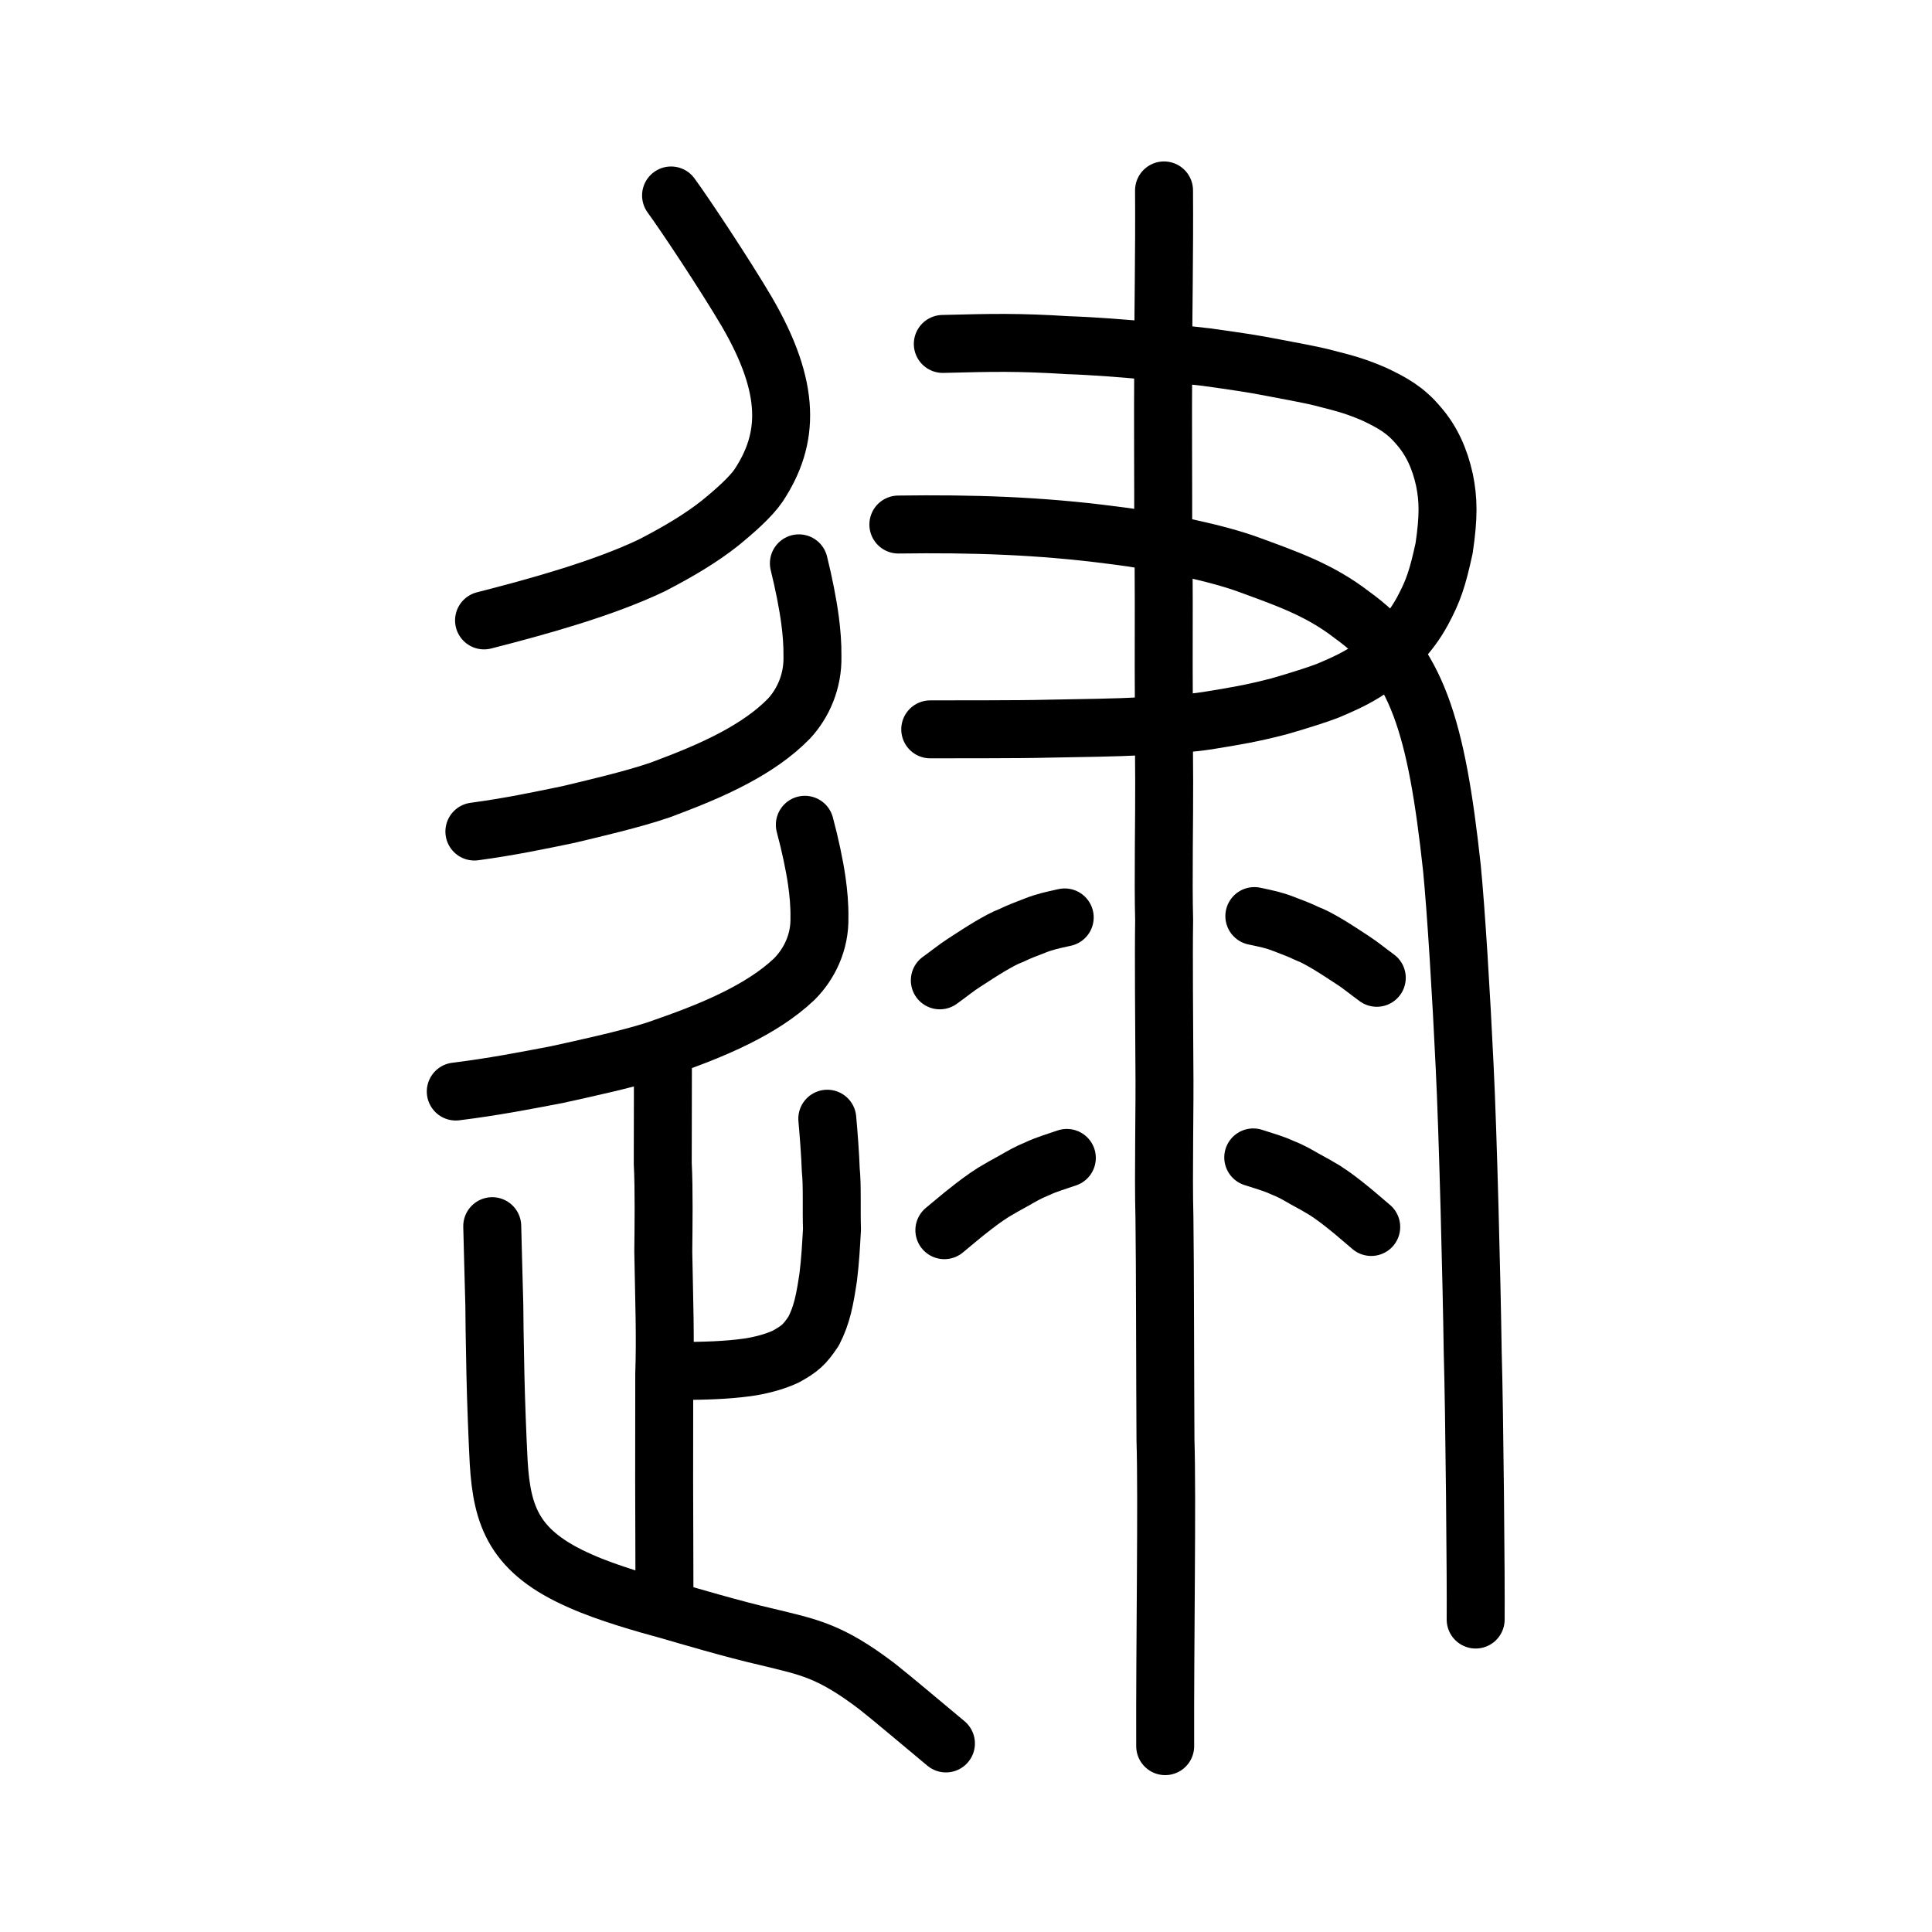
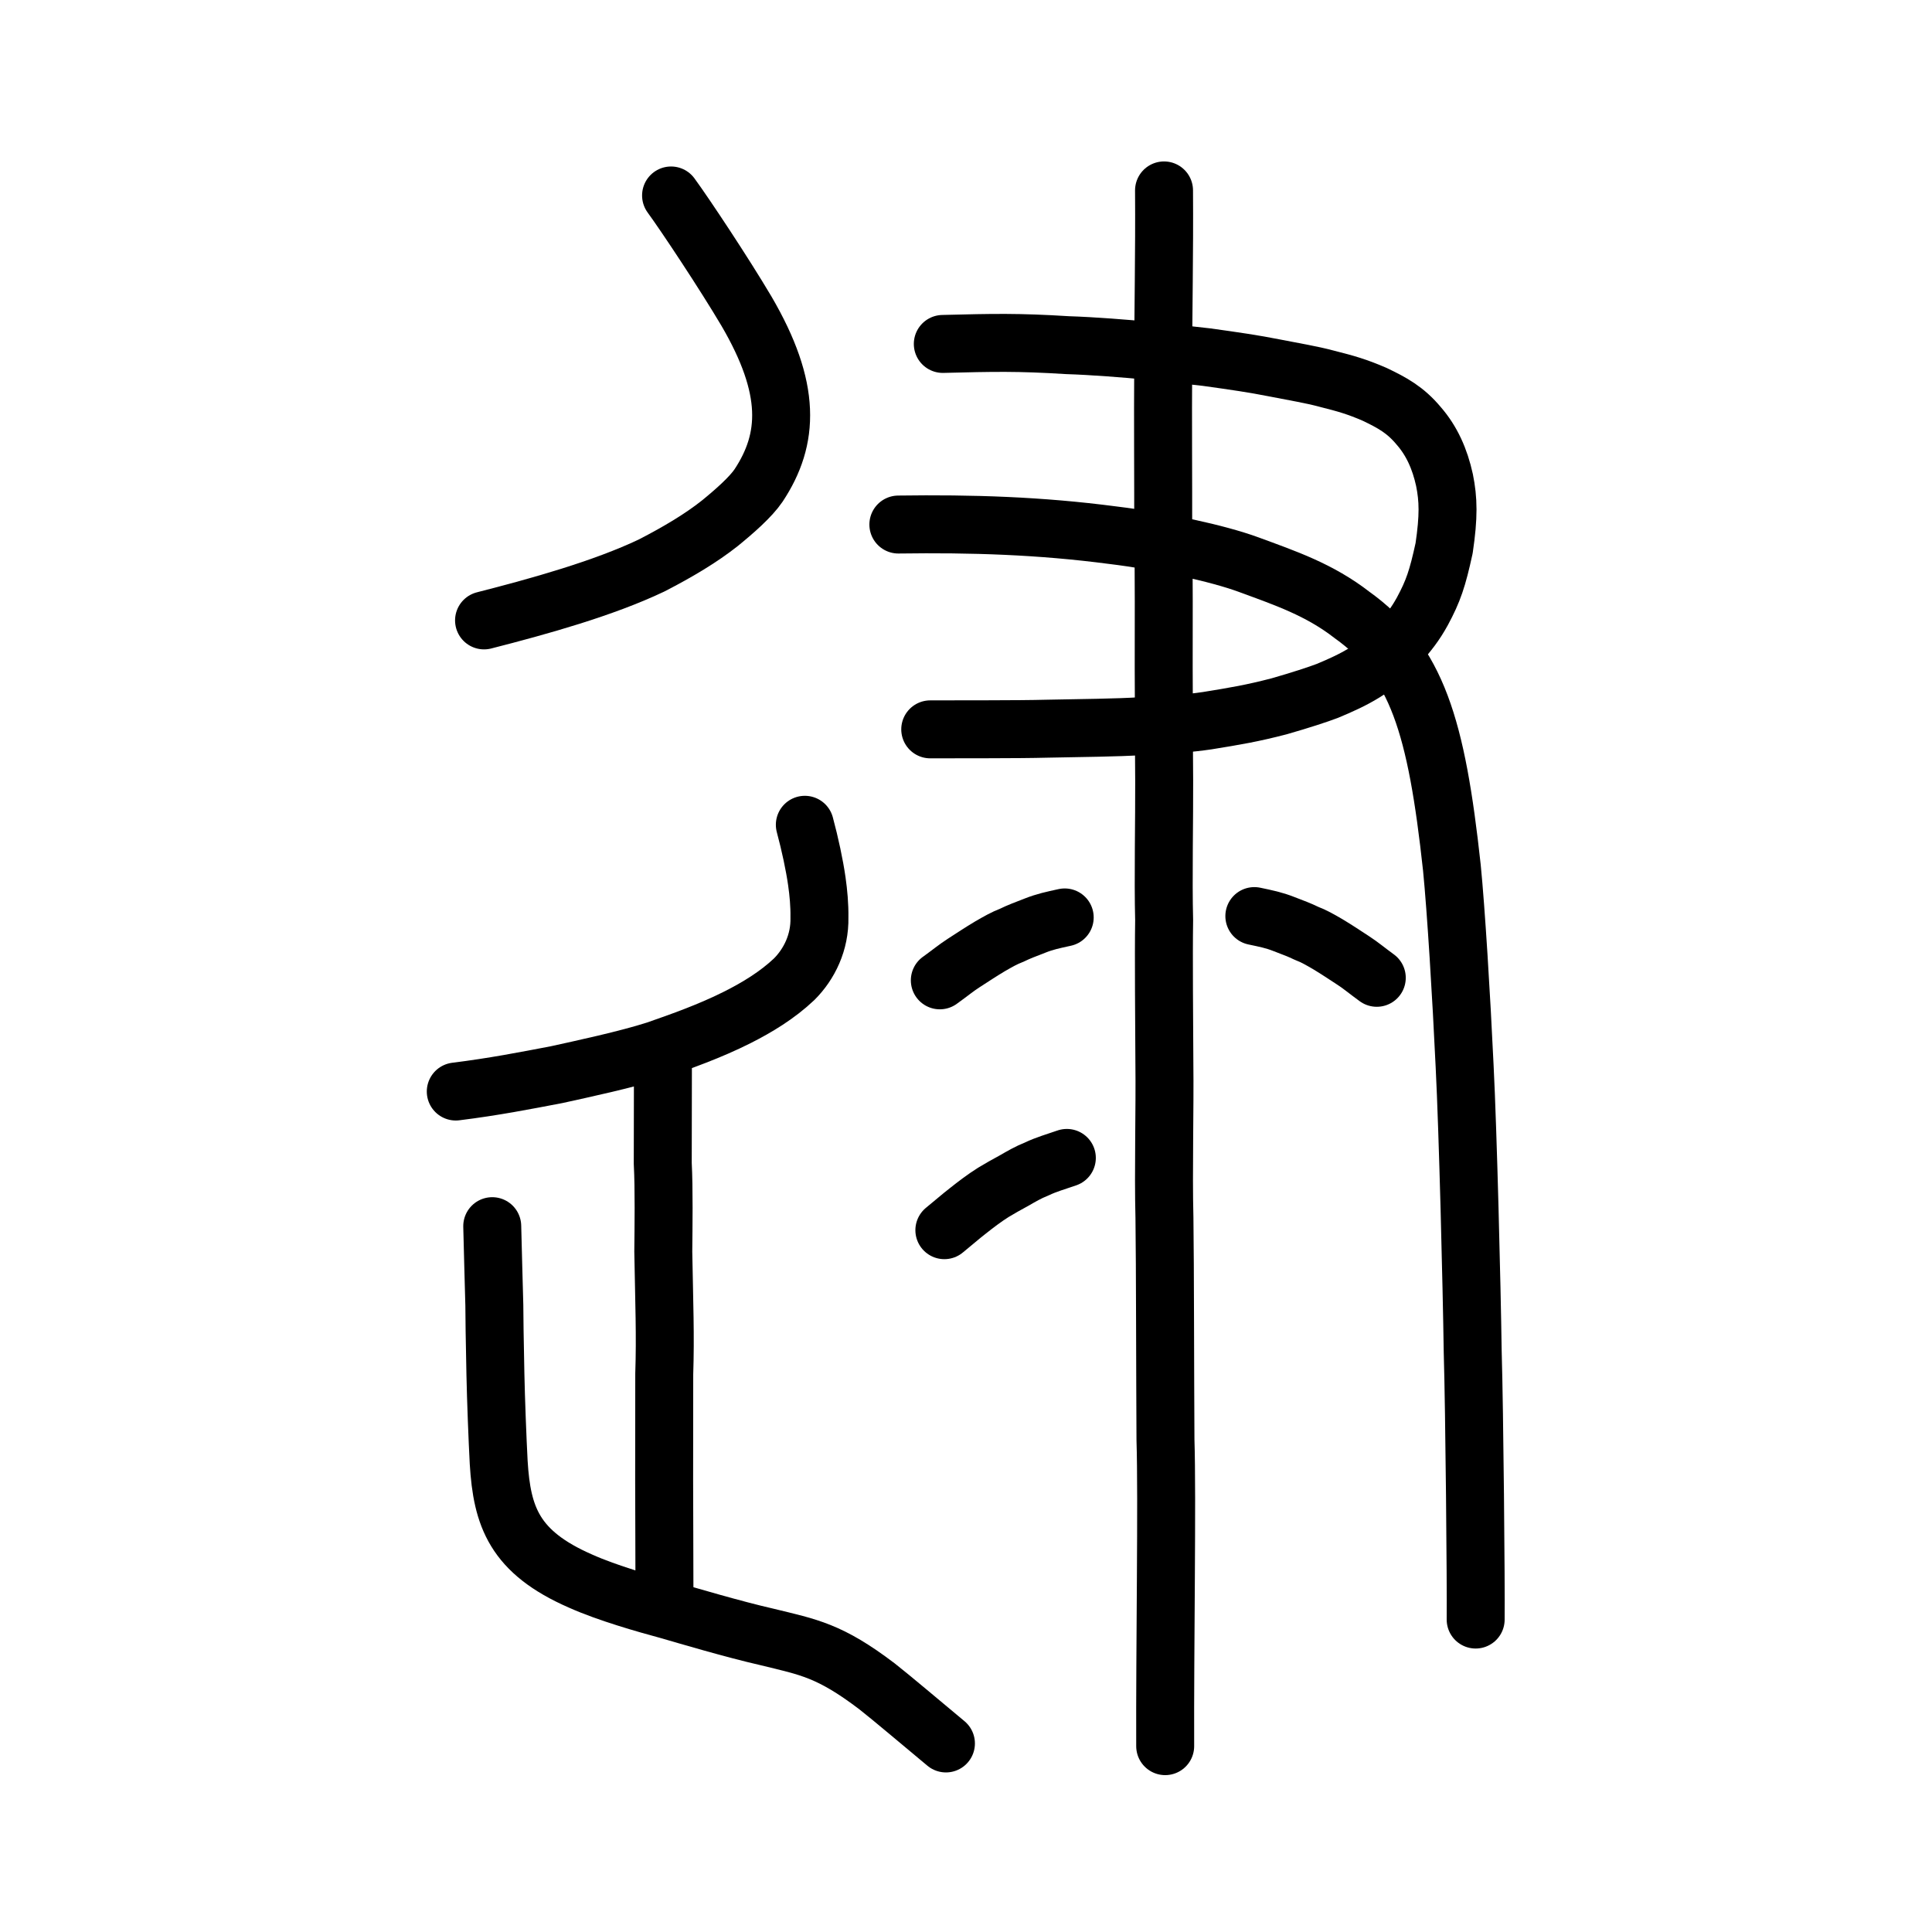
<svg xmlns="http://www.w3.org/2000/svg" xmlns:ns1="http://www.inkscape.org/namespaces/inkscape" xmlns:ns2="http://sodipodi.sourceforge.net/DTD/sodipodi-0.dtd" width="200px" height="200px" viewBox="0 0 200 200" version="1.1" id="SVGRoot" ns1:version="0.92.3 (2405546, 2018-03-11)" ns2:docname="902ess.svg">
  <ns2:namedview id="base" pagecolor="#ffffff" bordercolor="#666666" borderopacity="1.0" ns1:pageopacity="0.0" ns1:pageshadow="2" ns1:zoom="4" ns1:cx="132.46176" ns1:cy="95.999812" ns1:document-units="px" ns1:current-layer="layer1" showgrid="true" ns1:window-width="1303" ns1:window-height="952" ns1:window-x="733" ns1:window-y="62" ns1:window-maximized="0" showguides="false" ns1:snap-global="false">
    <ns1:grid type="xygrid" id="grid6085" />
  </ns2:namedview>
  <defs id="defs5523" />
  <g id="layer1" ns1:groupmode="layer" ns1:label="レイヤー 1">
    <path style="opacity:1;vector-effect:none;fill:none;fill-opacity:1;stroke:#000000;stroke-width:6;stroke-linecap:round;stroke-linejoin:miter;stroke-miterlimit:4;stroke-dasharray:none;stroke-dashoffset:0;stroke-opacity:1" d="m 68.625,110.492 c 4e-4,3.392 -0.01,8.285 -0.017,9.934 0.139,2.714 0.08,6.555 0.055,9.141 0.096,5.418 0.231,8.667 0.099,12.679 -0.002,3.844 -0.01,6.951 -0.01,11.034 0,3.06 0.033,7.738 0.033,12.36" id="path6087" ns1:connector-curvature="0" ns2:nodetypes="cccccc" />
-     <path style="opacity:1;vector-effect:none;fill:none;fill-opacity:1;stroke:#000000;stroke-width:6;stroke-linecap:round;stroke-linejoin:round;stroke-miterlimit:4;stroke-dasharray:none;stroke-dashoffset:0;stroke-opacity:1" d="m 70.168,141.918 c 2.742,0.006 5.066,-0.078 7.147,-0.361 1.289,-0.172 2.894,-0.581 4.046,-1.131 1.435,-0.803 1.925,-1.213 2.868,-2.637 0.872,-1.691 1.163,-3.263 1.514,-5.629 0.214,-1.768 0.282,-3.138 0.383,-4.897 -0.069,-2.069 0.046,-4.562 -0.126,-6.148 -0.046,-1.495 -0.223,-3.822 -0.359,-5.306" id="path6146" ns1:connector-curvature="0" ns2:nodetypes="cccccccc" />
    <path style="opacity:1;vector-effect:none;fill:none;fill-opacity:1;stroke:#000000;stroke-width:6;stroke-linecap:round;stroke-linejoin:round;stroke-miterlimit:4;stroke-dasharray:none;stroke-dashoffset:0;stroke-opacity:1" d="m 97.923,180.481 c -2.612,-2.171 -5.56,-4.675 -7.154,-5.926 -4.891,-3.709 -7.041,-4.041 -11.354,-5.096 -3.518,-0.802 -8.23,-2.204 -10.2,-2.773 -2.42,-0.655 -6.322,-1.762 -9.105,-3.007 -6.889,-3.005 -8.145,-6.691 -8.485,-12.279 -0.127,-2.38 -0.287,-6.532 -0.34,-9.134 -0.071,-3.779 -0.113,-5.798 -0.112,-7.149 -0.07,-2.021 -0.148,-5.933 -0.217,-8.184" id="path6146-5" ns1:connector-curvature="0" ns2:nodetypes="ccccccccc" />
    <path style="opacity:1;vector-effect:none;fill:none;fill-opacity:1;stroke:#000000;stroke-width:6;stroke-linecap:round;stroke-linejoin:round;stroke-miterlimit:4;stroke-dasharray:none;stroke-dashoffset:0;stroke-opacity:1" d="m 69.468,20.235 c 1.464,2 5.497,8.076 7.805,11.975 4.686,8.023 4.438,13.228 1.257,18.042 -0.803,1.188 -2.465,2.659 -4.021,3.923 -1.915,1.515 -4.26,2.925 -7.059,4.366 -4.992,2.375 -11.621,4.223 -17.342,5.683" id="path850-4" ns1:connector-curvature="0" ns2:nodetypes="cccccc" />
    <path style="opacity:1;vector-effect:none;fill:none;fill-opacity:1;stroke:#000000;stroke-width:6;stroke-linecap:round;stroke-linejoin:round;stroke-miterlimit:4;stroke-dasharray:none;stroke-dashoffset:0;stroke-opacity:1" d="m 97.599,35.604 c 5.224,-0.134 7.835,-0.192 12.892,0.126 2.641,0.082 6.187,0.366 8.373,0.578 1.954,0.166 4.128,0.463 6.015,0.658 3.044,0.424 4.888,0.691 7.05,1.119 2.062,0.408 3.813,0.688 5.402,1.116 2.027,0.512 3.137,0.826 4.97,1.619 1.817,0.871 3.172,1.593 4.576,3.28 1.328,1.523 2.175,3.39 2.657,5.598 0.405,2.007 0.447,3.761 -0.039,7.049 -0.686,3.149 -1.12,4.438 -2.257,6.546 -0.729,1.32 -1.402,2.192 -2.679,3.629 -2.275,2.364 -4.27,3.403 -7.161,4.602 -0.945,0.361 -2.813,0.973 -4.989,1.594 -2.803,0.727 -4.477,1.007 -7.425,1.485 -1.964,0.293 -3.862,0.405 -6.691,0.558 -2.741,0.185 -6.373,0.193 -9.949,0.274 -2.975,0.079 -8.614,0.053 -12.046,0.067" id="path858" ns1:connector-curvature="0" ns2:nodetypes="cccccccccccccccccc" />
    <path style="opacity:1;vector-effect:none;fill:none;fill-opacity:1;stroke:#000000;stroke-width:6;stroke-linecap:round;stroke-linejoin:round;stroke-miterlimit:4;stroke-dasharray:none;stroke-dashoffset:0;stroke-opacity:1" d="m 92.998,54.3 c 7.678,-0.104 14.631,0.112 22.178,1.101 5.085,0.618 10.897,1.88 14.046,3.036 3.858,1.42 7.355,2.6 10.735,5.22 6.735,4.825 8.746,11.515 10.341,26.164 0.432,4.346 0.979,13.294 1.319,20.53 0.344,6.786 0.737,22.562 0.837,29.588 0.184,6.162 0.344,24.008 0.306,27.716" id="path828" ns1:connector-curvature="0" ns2:nodetypes="cccccccc" />
    <path style="opacity:1;vector-effect:none;fill:none;fill-opacity:1;stroke:#000000;stroke-width:6;stroke-linecap:round;stroke-linejoin:round;stroke-miterlimit:4;stroke-dasharray:none;stroke-dashoffset:0;stroke-opacity:1" d="m 120.5,19.712 c 0.048,6.652 -0.09,12.289 -0.089,18.871 -0.036,4.152 0.013,11.871 0.003,16.229 0.076,3.973 0.061,11.074 0.052,14.288 0.028,3.518 0.018,8.575 0.049,11.739 0.019,3.61 -0.114,10.269 -0.004,14.415 -0.061,3.877 0.008,10.666 0.025,14.795 0.059,4.697 -0.119,11.21 0.007,16.019 0.069,4.91 0.065,16.234 0.106,22.977 0.191,5.988 -0.067,21.593 -0.029,31.715" id="path834-98-4" ns1:connector-curvature="0" ns2:nodetypes="cccccccccc" />
    <path style="opacity:1;vector-effect:none;fill:none;fill-opacity:1;stroke:#000000;stroke-width:6;stroke-linecap:round;stroke-linejoin:round;stroke-miterlimit:4;stroke-dasharray:none;stroke-dashoffset:0;stroke-opacity:1" d="m 97.29,101.484 c 1.043,-0.748 1.704,-1.302 2.471,-1.794 0.999,-0.64 1.703,-1.118 2.727,-1.729 0.831,-0.477 1.455,-0.843 2.25,-1.146 0.721,-0.354 1.424,-0.616 2.401,-0.994 1.036,-0.411 1.818,-0.571 3.08,-0.849" id="path834-98-2" ns1:connector-curvature="0" ns2:nodetypes="cccccc" />
    <path style="opacity:1;vector-effect:none;fill:none;fill-opacity:1;stroke:#000000;stroke-width:6;stroke-linecap:round;stroke-linejoin:round;stroke-miterlimit:4;stroke-dasharray:none;stroke-dashoffset:0;stroke-opacity:1" d="m 97.76,127.348 c 1.016,-0.827 1.654,-1.395 2.408,-1.981 0.82,-0.648 1.709,-1.334 2.664,-1.934 0.728,-0.435 1.292,-0.76 2.159,-1.227 0.708,-0.408 1.449,-0.846 2.326,-1.192 1.02,-0.488 1.906,-0.721 3.122,-1.147" id="path834-98-3" ns1:connector-curvature="0" ns2:nodetypes="cccccc" />
    <path style="opacity:1;vector-effect:none;fill:none;fill-opacity:1;stroke:#000000;stroke-width:6;stroke-linecap:round;stroke-linejoin:round;stroke-miterlimit:4;stroke-dasharray:none;stroke-dashoffset:0;stroke-opacity:1" d="m 142.524,101.222 c -1.016,-0.739 -1.658,-1.288 -2.407,-1.773 -0.975,-0.632 -1.662,-1.103 -2.663,-1.705 -0.813,-0.47 -1.423,-0.829 -2.205,-1.125 -0.707,-0.347 -1.399,-0.602 -2.36,-0.97 -1.019,-0.4 -1.793,-0.552 -3.04,-0.816" id="path834-98-2-1" ns1:connector-curvature="0" ns2:nodetypes="cccccc" />
-     <path style="opacity:1;vector-effect:none;fill:none;fill-opacity:1;stroke:#000000;stroke-width:6;stroke-linecap:round;stroke-linejoin:round;stroke-miterlimit:4;stroke-dasharray:none;stroke-dashoffset:0;stroke-opacity:1" d="m 141.948,127.016 c -0.967,-0.806 -1.572,-1.362 -2.29,-1.932 -0.781,-0.631 -1.629,-1.298 -2.547,-1.878 -0.701,-0.419 -1.245,-0.731 -2.082,-1.179 -0.682,-0.392 -1.396,-0.814 -2.25,-1.139 -0.988,-0.465 -1.856,-0.676 -3.043,-1.072" id="path834-98-3-0" ns1:connector-curvature="0" ns2:nodetypes="cccccc" />
    <path style="opacity:1;vector-effect:none;fill:none;fill-opacity:1;stroke:#000000;stroke-width:6;stroke-linecap:round;stroke-linejoin:round;stroke-miterlimit:4;stroke-dasharray:none;stroke-dashoffset:0;stroke-opacity:1" d="m 83.316,85.382 c 0.542,2.011 1.005,4.181 1.242,5.846 0.169,1.185 0.289,2.471 0.269,3.755 0.06,2.557 -1.047,4.825 -2.614,6.386 -1.773,1.676 -3.844,2.92 -5.876,3.946 -2.861,1.438 -5.816,2.48 -8.415,3.386 -3.091,0.991 -7.662,1.965 -10.291,2.546 -3.305,0.631 -6.471,1.252 -10.449,1.748" id="path852-0-0" ns1:connector-curvature="0" ns2:nodetypes="cccccccc" />
-     <path style="opacity:1;vector-effect:none;fill:none;fill-opacity:1;stroke:#000000;stroke-width:6;stroke-linecap:round;stroke-linejoin:round;stroke-miterlimit:4;stroke-dasharray:none;stroke-dashoffset:0;stroke-opacity:1" d="m 82.7,58.317 c 0.504,2.022 0.934,4.204 1.155,5.878 0.157,1.191 0.268,2.484 0.25,3.776 0.056,2.571 -0.973,4.851 -2.43,6.42 -1.648,1.685 -3.573,2.936 -5.463,3.967 -2.66,1.445 -5.407,2.493 -7.823,3.404 -2.874,0.996 -7.123,1.975 -9.567,2.56 -3.073,0.634 -6.015,1.259 -9.714,1.758" id="path852-0-0-4" ns1:connector-curvature="0" ns2:nodetypes="cccccccc" />
  </g>
</svg>